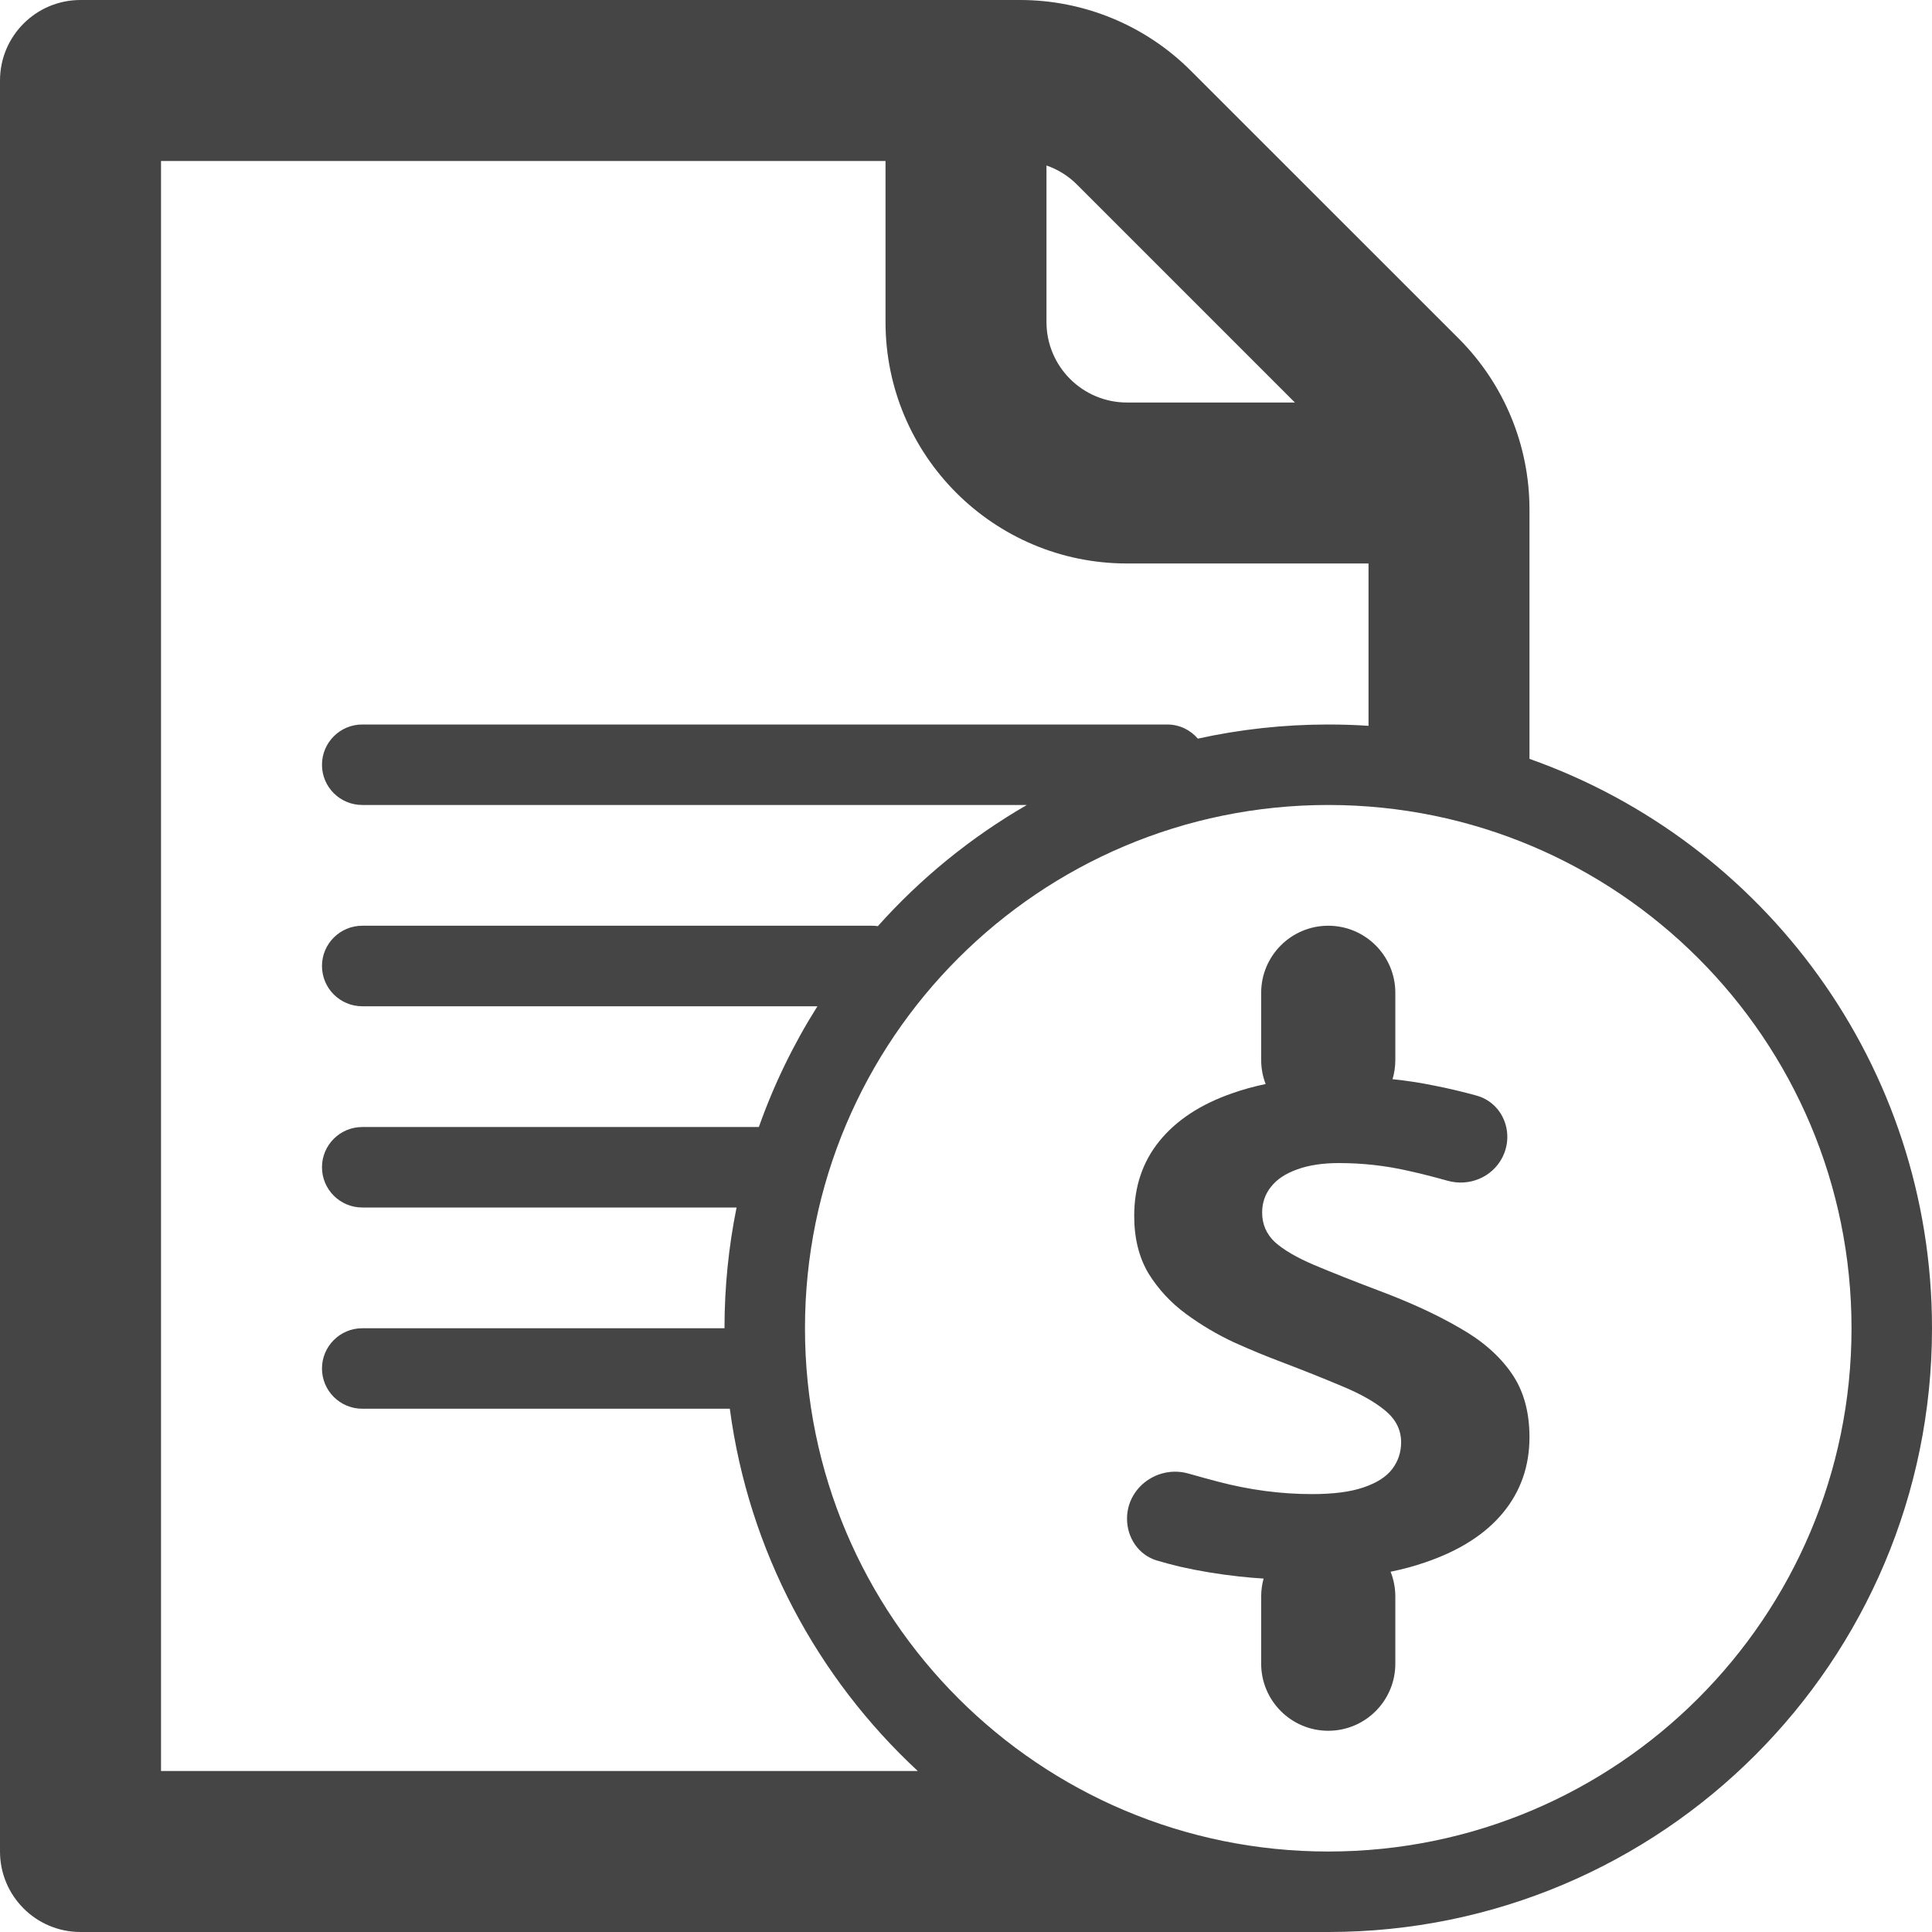
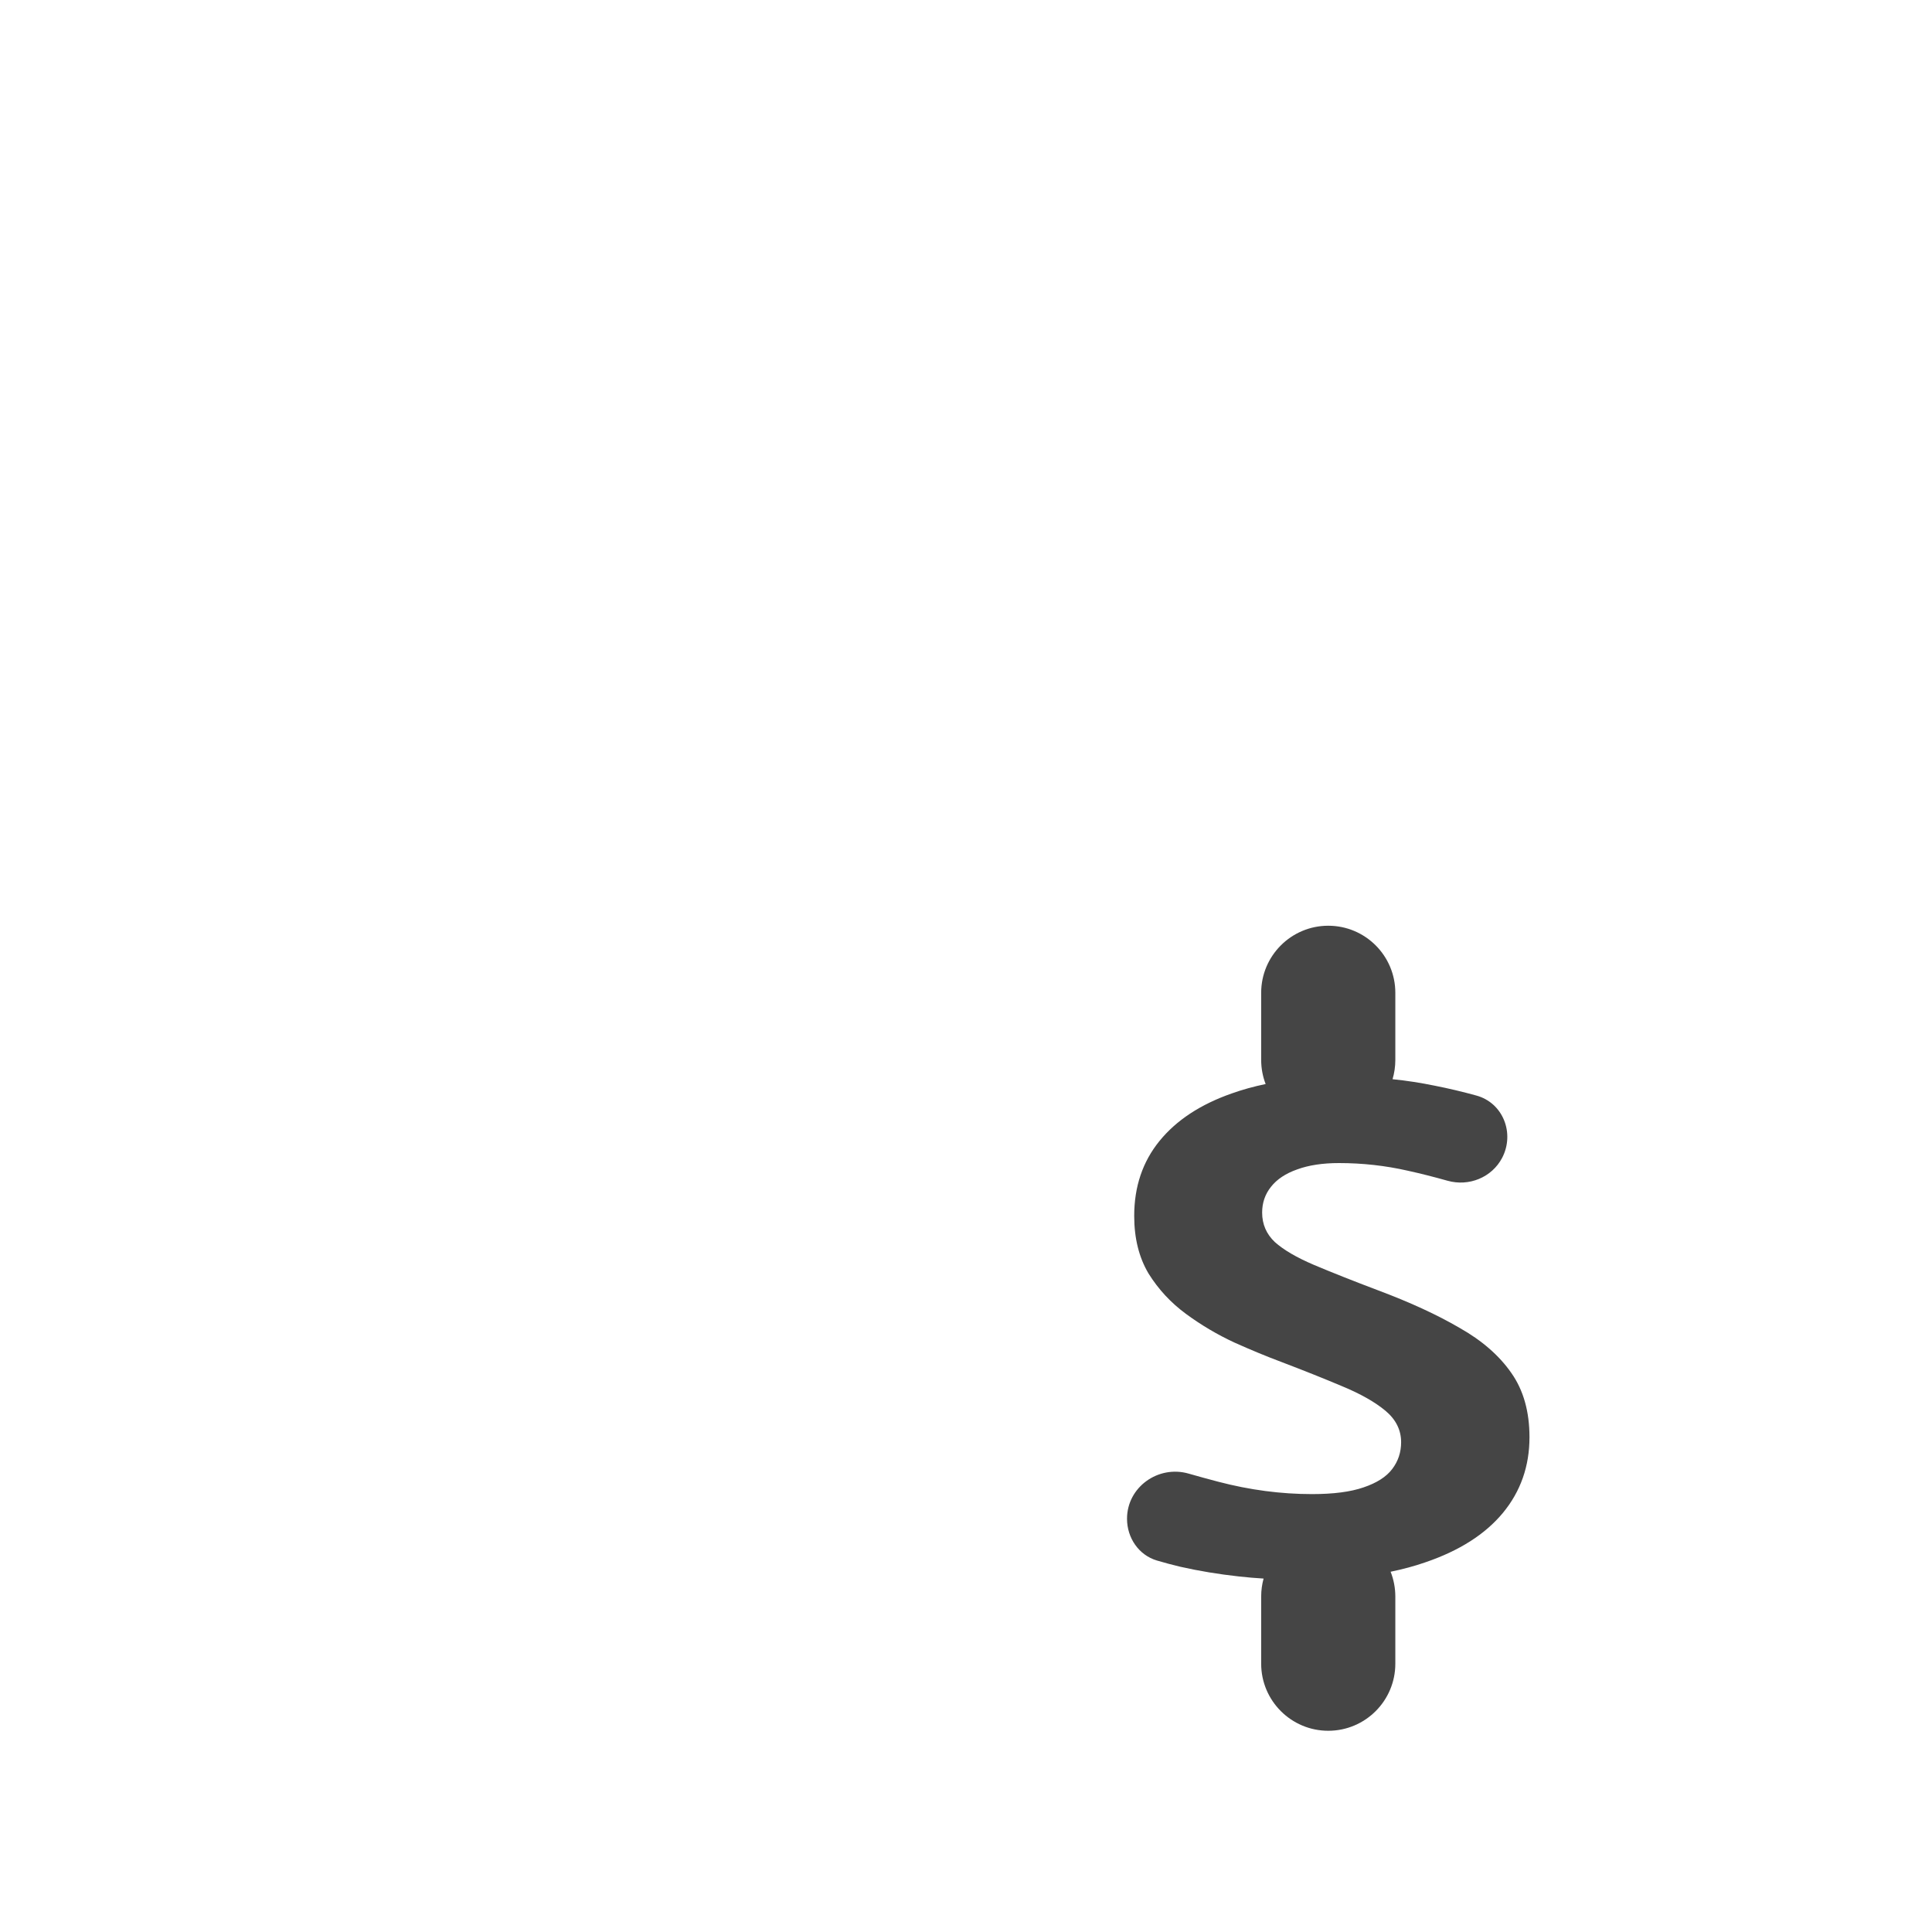
<svg xmlns="http://www.w3.org/2000/svg" width="32" height="32" viewBox="0 0 32 32" fill="none">
  <path d="M20.889 16.444C20.889 15.831 21.387 15.333 22 15.333C22.614 15.333 23.111 15.831 23.111 16.444V17.556C23.111 17.666 23.095 17.774 23.065 17.875C23.304 17.899 23.538 17.936 23.766 17.983C23.99 18.027 24.218 18.081 24.451 18.145C24.895 18.265 25.093 18.77 24.88 19.178C24.709 19.503 24.33 19.656 23.977 19.557C23.742 19.491 23.523 19.436 23.319 19.391C22.946 19.306 22.566 19.264 22.178 19.264C21.908 19.264 21.677 19.299 21.486 19.369C21.295 19.436 21.15 19.532 21.052 19.657C20.954 19.779 20.905 19.922 20.905 20.084C20.905 20.277 20.975 20.439 21.115 20.572C21.26 20.702 21.474 20.827 21.759 20.949C22.048 21.071 22.407 21.214 22.836 21.376C23.358 21.572 23.804 21.777 24.172 21.992C24.545 22.202 24.832 22.452 25.032 22.74C25.233 23.025 25.333 23.38 25.333 23.805C25.333 24.285 25.186 24.703 24.893 25.058C24.599 25.413 24.17 25.686 23.605 25.878C23.427 25.94 23.236 25.991 23.033 26.033C23.083 26.16 23.111 26.299 23.111 26.444V27.556C23.111 28.169 22.614 28.667 22 28.667C21.387 28.667 20.889 28.169 20.889 27.556V26.444C20.889 26.341 20.903 26.241 20.929 26.146C20.792 26.138 20.656 26.126 20.52 26.111C20.185 26.074 19.861 26.021 19.548 25.95C19.417 25.919 19.288 25.884 19.162 25.847C18.86 25.757 18.667 25.471 18.667 25.155C18.667 24.631 19.185 24.262 19.689 24.408C19.85 24.454 20.013 24.499 20.178 24.542C20.7 24.679 21.218 24.747 21.731 24.747C22.085 24.747 22.37 24.71 22.584 24.636C22.803 24.562 22.962 24.461 23.06 24.331C23.158 24.202 23.207 24.054 23.207 23.888C23.207 23.685 23.12 23.511 22.948 23.367C22.775 23.223 22.538 23.088 22.234 22.962C21.936 22.836 21.598 22.701 21.22 22.557C20.982 22.468 20.723 22.361 20.444 22.236C20.164 22.106 19.898 21.949 19.646 21.764C19.394 21.579 19.187 21.356 19.023 21.093C18.865 20.827 18.786 20.509 18.786 20.14C18.786 19.656 18.925 19.242 19.205 18.898C19.485 18.554 19.884 18.292 20.401 18.111C20.578 18.048 20.765 17.996 20.963 17.955C20.915 17.831 20.889 17.696 20.889 17.556V16.444Z" fill="#454545" />
-   <path d="M0 30.667C0 31.403 0.597 32 1.333 32H22C27.523 32 32 27.523 32 22C32 17.646 29.217 13.942 25.333 12.569V8.438C25.333 7.377 24.912 6.36 24.162 5.609L19.724 1.172C18.974 0.421 17.956 0 16.895 0H1.333C0.597 0 0 0.597 0 1.333V30.667ZM22.667 12.022C22.446 12.007 22.224 12 22 12C21.259 12 20.536 12.081 19.84 12.234C19.718 12.091 19.536 12 19.333 12H6C5.632 12 5.333 12.299 5.333 12.667C5.333 13.035 5.632 13.333 6 13.333H17.008C16.081 13.868 15.249 14.547 14.54 15.34C14.509 15.336 14.476 15.333 14.442 15.333H6C5.632 15.333 5.333 15.632 5.333 16C5.333 16.368 5.632 16.667 6 16.667H13.539C13.146 17.29 12.819 17.96 12.569 18.667H6C5.632 18.667 5.333 18.965 5.333 19.333C5.333 19.701 5.632 20 6 20H12.2C12.069 20.646 12 21.315 12 22H6C5.632 22 5.333 22.299 5.333 22.667C5.333 23.035 5.632 23.333 6 23.333H12.088C12.402 25.693 13.54 27.792 15.201 29.333H2.667L2.667 2.667H14.667V5.333C14.667 7.542 16.457 9.333 18.667 9.333H22.667V12.022ZM17.333 5.333V2.741C17.522 2.806 17.695 2.914 17.838 3.057L21.448 6.667H18.667C17.93 6.667 17.333 6.07 17.333 5.333ZM22 30.667C17.213 30.667 13.333 26.787 13.333 22C13.333 17.213 17.213 13.333 22 13.333C26.787 13.333 30.667 17.213 30.667 22C30.667 26.787 26.787 30.667 22 30.667Z" fill="#454545" />
</svg>